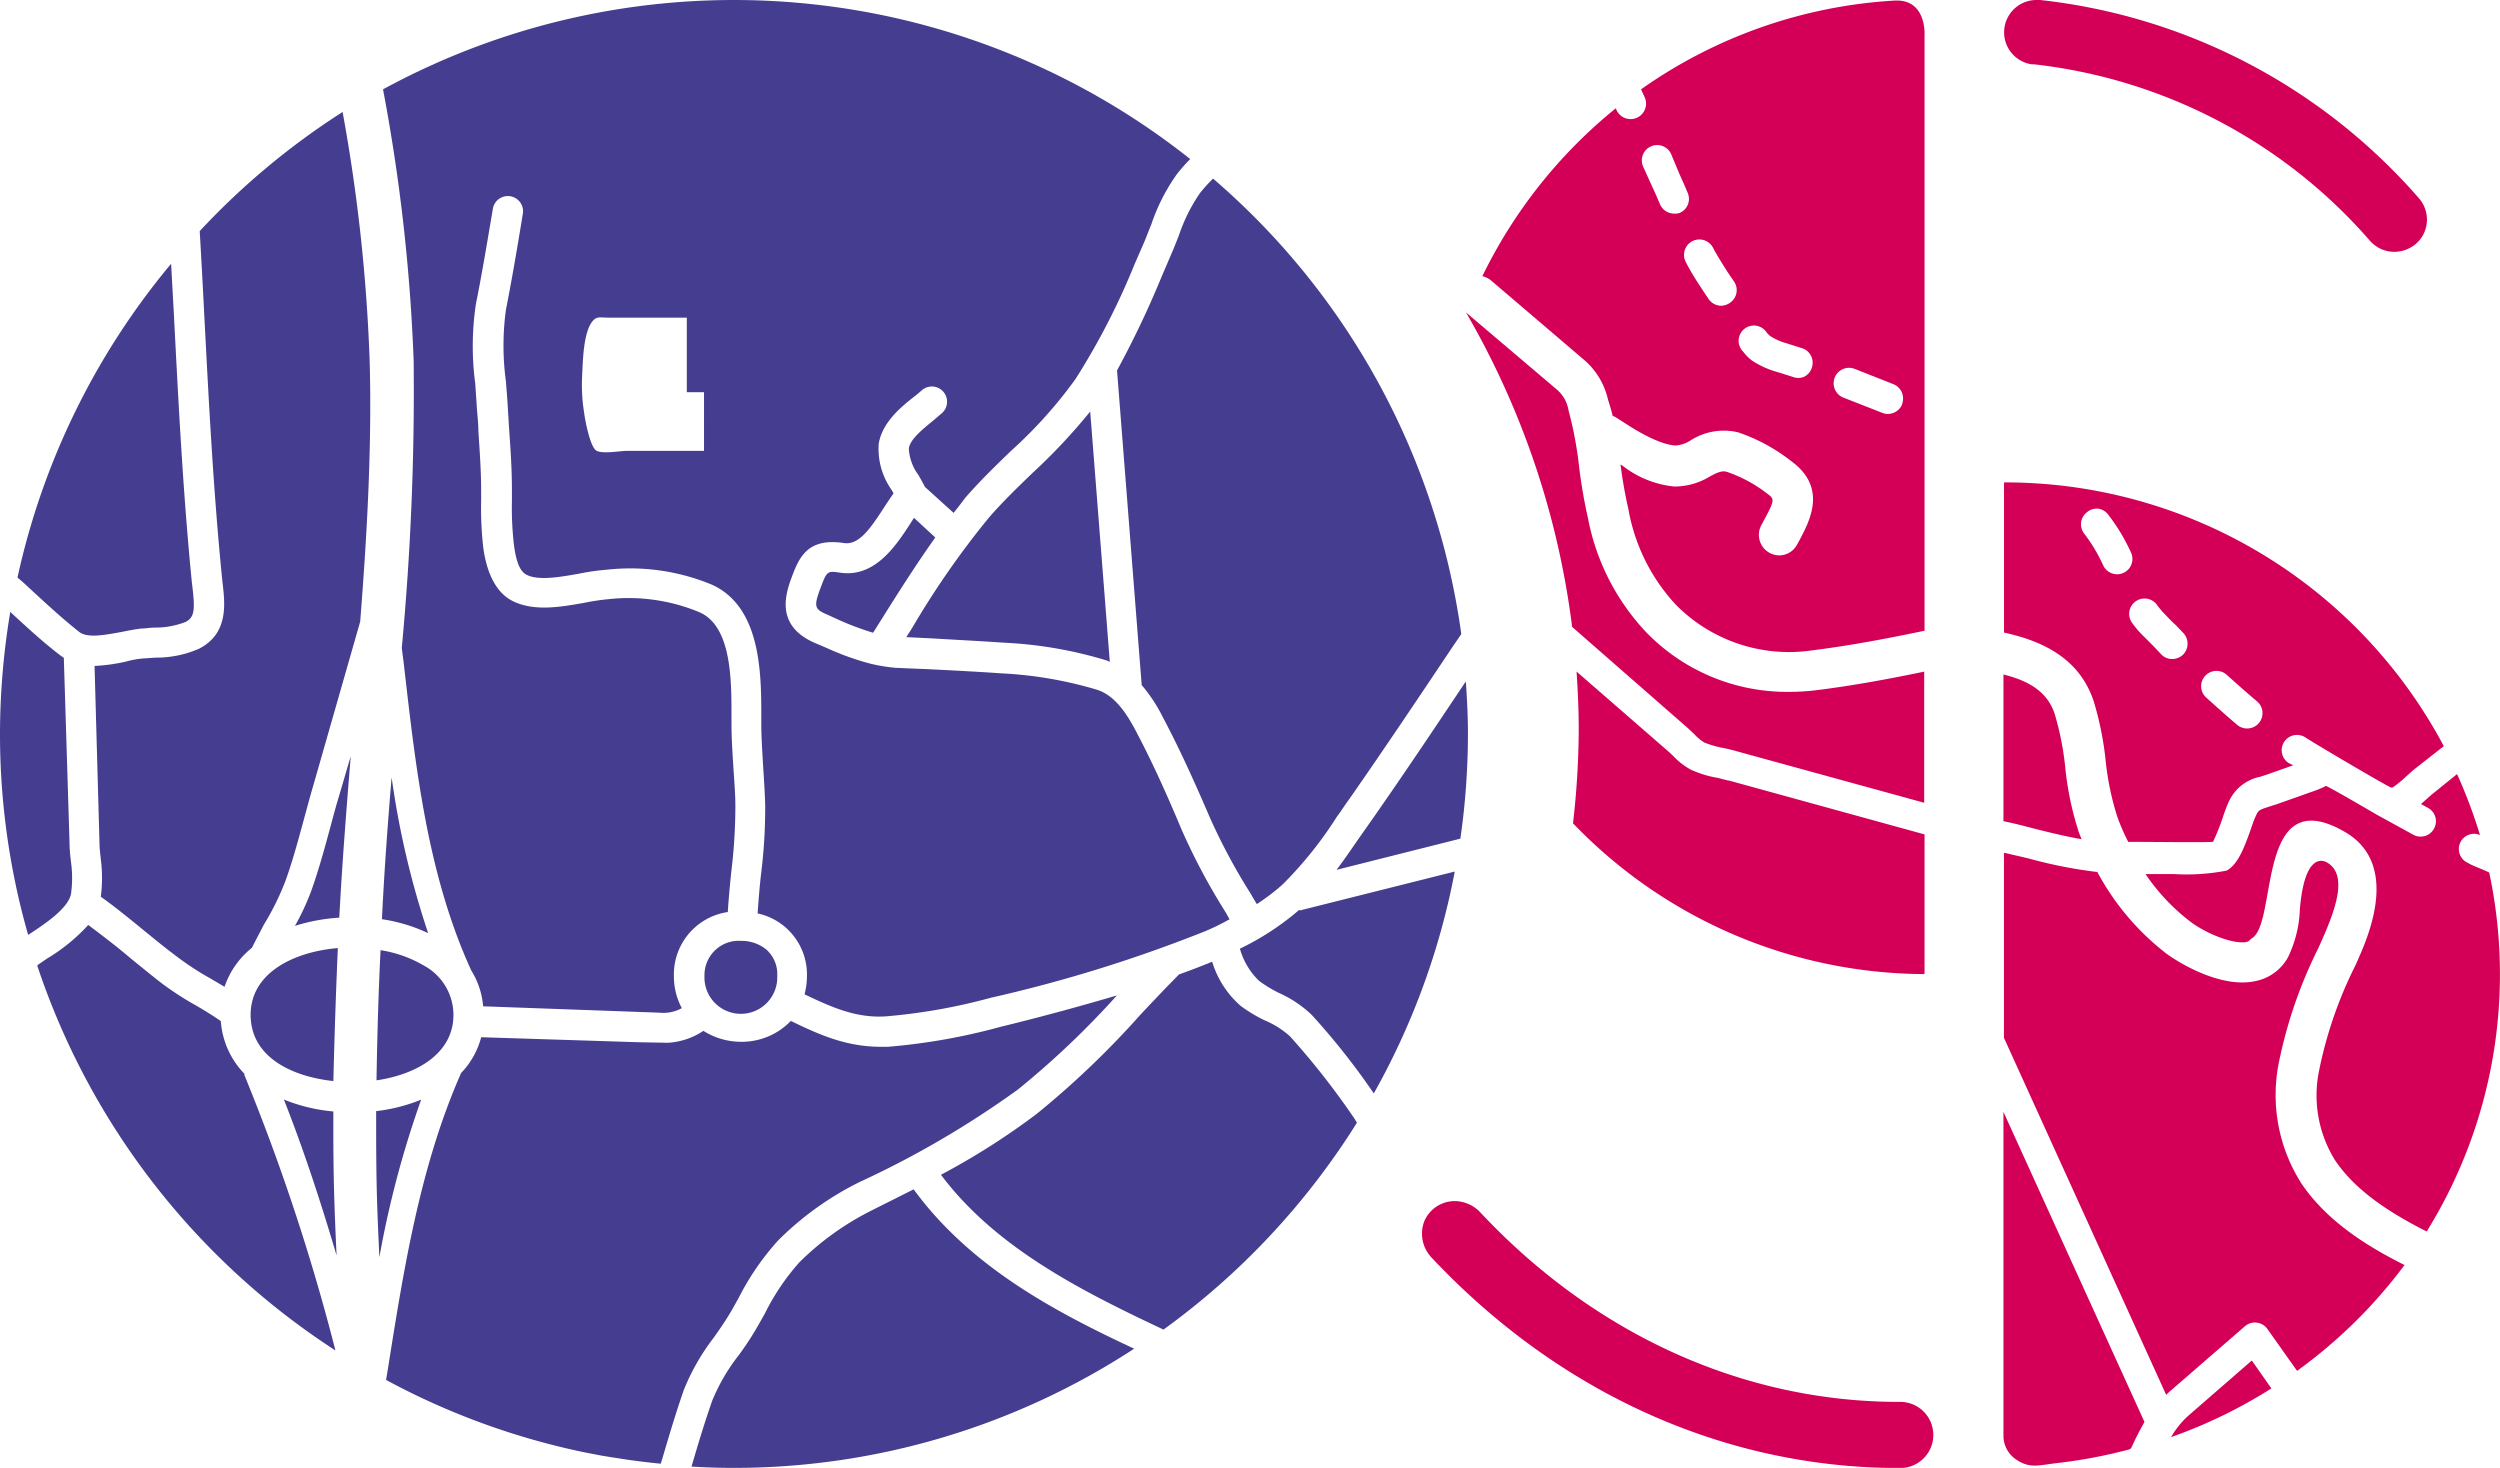
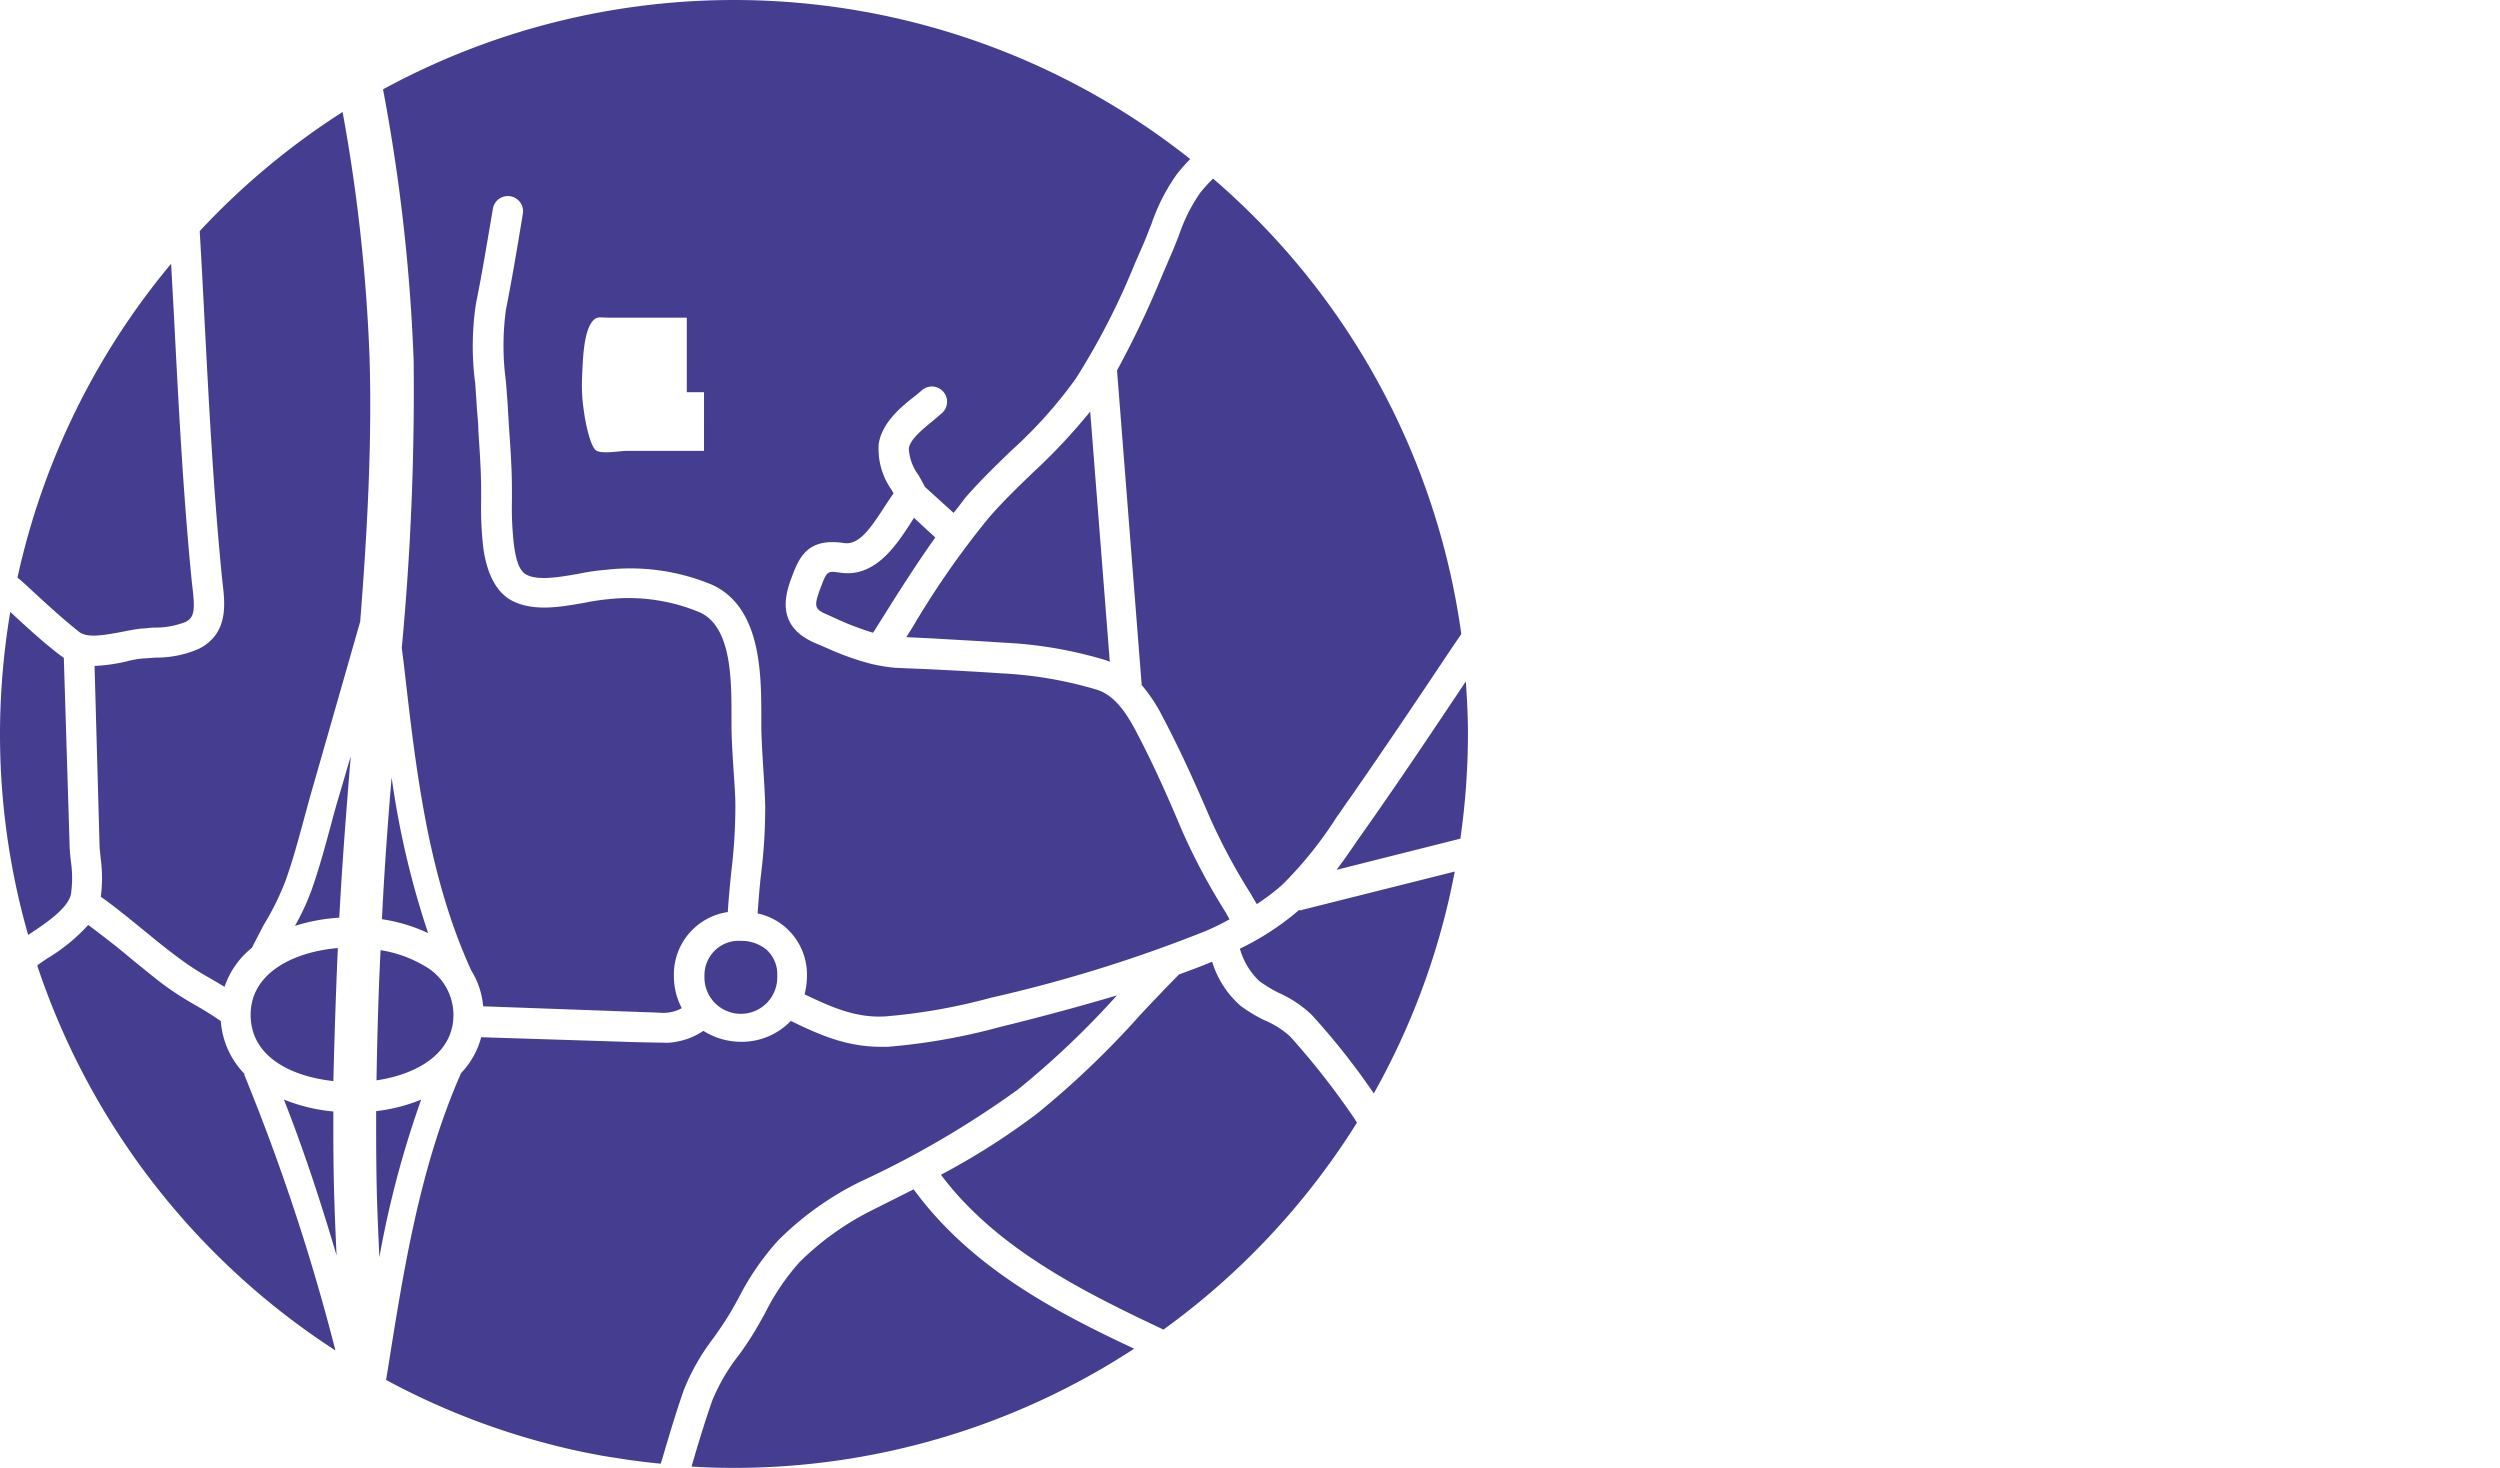
<svg xmlns="http://www.w3.org/2000/svg" id="Layer_1" data-name="Layer 1" viewBox="0 0 436 256">
  <defs>
    <style>.cls-1{fill:#453d90;}.cls-2{fill:#d40058;}</style>
  </defs>
  <path class="cls-1" d="M107.24,254.23c-.49-.06-1.32-.2-2.49-.4L102,253.3a127.12,127.12,0,0,1-34.67-12.64l.37-2.23c2.74-17.29,5.59-35.15,12.72-51.3a14.24,14.24,0,0,0,3.5-6.24l27.25.87,5.32.1h0a12.43,12.43,0,0,0,6.18-2.08,12.32,12.32,0,0,0,6.62,1.91,11.87,11.87,0,0,0,8.63-3.64c5,2.43,9.69,4.51,15.69,4.51h1.25a107.69,107.69,0,0,0,19.67-3.49c6.32-1.54,13.23-3.39,20.26-5.47A151.13,151.13,0,0,1,177.54,190a165.57,165.57,0,0,1-27.68,16.17,53.88,53.88,0,0,0-14.14,10.15,45.74,45.74,0,0,0-6.91,10.06c-.45.79-.88,1.6-1.36,2.41-.88,1.5-1.87,2.93-2.94,4.45a38.42,38.42,0,0,0-5.24,9.14c-1.4,4-2.62,8.13-3.79,12.1l-.25.79C112.53,255,109.87,254.67,107.24,254.23Zm52.1-46.81c9.66,13.2,23.86,21,38.46,27.79A127.51,127.51,0,0,1,128,256c-2.49,0-5-.08-7.4-.23,1.11-3.8,2.29-7.73,3.61-11.49a33.36,33.36,0,0,1,4.57-7.86,51.47,51.47,0,0,0,3.2-4.85c.47-.81.93-1.64,1.4-2.47a40.6,40.6,0,0,1,6-8.92,48.93,48.93,0,0,1,12.74-9.13ZM72.14,62.89A317.21,317.21,0,0,0,66.8,15.58,128,128,0,0,1,207.57,27.74a30.26,30.26,0,0,0-2.31,2.62,33.46,33.46,0,0,0-4.47,8.77c-.42,1-.81,2.08-1.24,3.1l-1.69,3.87a123.57,123.57,0,0,1-10.29,20,79,79,0,0,1-11.19,12.48c-2.7,2.6-5.46,5.28-8,8.19-.66.87-1.34,1.79-2.07,2.68l-5-4.53c-.33-.65-.72-1.35-1.14-2.08a8.49,8.49,0,0,1-1.67-4.58c.17-1.64,2.5-3.47,4.29-4.94.52-.44,1-.86,1.46-1.25a2.6,2.6,0,0,0,.91-1.83,2.65,2.65,0,0,0-4.41-2.16c-.39.35-.84.73-1.32,1.1-2.51,1.95-5.56,4.57-6.18,8.19a12.39,12.39,0,0,0,2.29,8.13l.29.56c-.54.75-1.08,1.56-1.63,2.41-2.58,4-4.48,6.59-7,6.24-6.53-1-7.92,2.7-9.23,6.24s-2.29,8.54,4.43,11.3l1.85.79a47.06,47.06,0,0,0,7.57,2.71,29.55,29.55,0,0,0,4.39.72l6,.25c4.13.21,8.25.42,12.37.71a70,70,0,0,1,16.63,2.83c3.3,1,5.34,4.32,6.91,7.27,2.55,4.83,5,10.11,7.95,17.15a110,110,0,0,0,7.36,13.91c.35.56.68,1.15,1,1.73a39.78,39.78,0,0,1-4.24,2.08A248.62,248.62,0,0,1,172.84,174a101.91,101.91,0,0,1-18.41,3.26c-5.19.31-9.38-1.6-14.12-3.85a12.53,12.53,0,0,0,.42-3.11,10.9,10.9,0,0,0-8.6-11c.15-2.19.33-4.47.56-6.55a93.25,93.25,0,0,0,.76-12.27c-.06-2.22-.2-4.45-.35-6.67-.14-2.56-.33-5.11-.33-7.69v-1.27c0-7.63-.12-19-8.59-22.87a37.09,37.09,0,0,0-18.39-2.62,39.07,39.07,0,0,0-4.8.69c-3.3.58-7.13,1.27-9.19.17-1.36-.71-1.86-2.92-2.17-5.2a56.2,56.2,0,0,1-.35-7.67V85.49c0-3.6-.24-7.19-.49-10.66l-.25-4.16c-.08-1.35-.2-2.75-.31-4.16a46.49,46.49,0,0,1,0-12.47c1.16-5.89,2.13-11.71,2.93-16.63a2.65,2.65,0,1,0-5.22-.88C85.1,41.42,84.17,47.2,83,53a49.64,49.64,0,0,0-.12,13.88c.1,1.48.2,2.85.28,4.16s.27,2.73.27,4.16c.23,3.45.48,7,.48,10.39v1.75a60.84,60.84,0,0,0,.39,8.32c.33,2.28,1.32,7.25,5.07,9.14s8.37,1.06,12.49.34a38.3,38.3,0,0,1,4.12-.63A32.18,32.18,0,0,1,122,106.78c5.57,2.45,5.57,11.74,5.57,18v1.33c0,2.66.18,5.3.35,8,.14,2.16.33,4.41.33,6.49a95.18,95.18,0,0,1-.73,11.56c-.22,2.24-.45,4.57-.59,6.9a11,11,0,0,0-9.4,11.25,11.66,11.66,0,0,0,1.38,5.51,6.67,6.67,0,0,1-3.92.79l-30.73-1.11a14,14,0,0,0-2.06-6.23C74.57,152.62,72.51,134,70.45,116l-.38-3A480,480,0,0,0,72.14,62.89Zm29.39,2.58h0a30,30,0,0,0,.33,6.42c.15,1.29,1.06,6.18,2.21,6.74s4.1,0,5.28,0h13.43V68.4h-3v-13H106.18c-1.52,0-2.12-.31-2.9.69C101.71,58.11,101.65,63.1,101.53,65.47ZM58.92,165.34c-.33,7.53-.59,15.28-.78,23.2-7.4-.81-14.43-4.26-14.43-11.56S51.2,166,58.92,165.34Zm7.45.37a21.57,21.57,0,0,1,7.6,2.71A9.79,9.79,0,0,1,79.08,177c0,6.72-6.37,10.38-13.42,11.41C65.79,180.66,66,173.07,66.37,165.71Zm160.61-7L253.71,152a127.31,127.31,0,0,1-14.12,38.69A123.84,123.84,0,0,0,228.77,177a20.15,20.15,0,0,0-5.79-3.86,22.75,22.75,0,0,1-3.4-2.08,12.4,12.4,0,0,1-3.34-5.61,47.2,47.2,0,0,0,10.31-6.74A1.55,1.55,0,0,0,227,158.75Zm6.31-16.49a68.63,68.63,0,0,1-9.57,12,36.08,36.08,0,0,1-4.53,3.45c-.37-.6-.72-1.2-1.07-1.81A104.81,104.81,0,0,1,211,142.58c-3.09-7.2-5.61-12.62-8.25-17.59a27,27,0,0,0-3.64-5.51L194.81,64.6a167,167,0,0,0,7.79-16.38l1.65-3.85c.47-1.06.9-2.18,1.34-3.29a29.59,29.59,0,0,1,3.71-7.44,28,28,0,0,1,2.26-2.49,127.75,127.75,0,0,1,43.29,79.43L253.2,113c-5.79,8.66-11.79,17.62-17.85,26.31C234.61,140.31,234,141.29,233.29,142.26ZM175,112.08c-4.18-.29-8.39-.5-12.57-.75l-4.37-.21,1.05-1.66a150.54,150.54,0,0,1,13.36-19.19c2.37-2.74,5.07-5.34,7.66-7.84a101.62,101.62,0,0,0,10-10.66l3.42,43.66-.56-.25A73.1,73.1,0,0,0,175,112.08Zm62.64,33.2,2-2.85c5.45-7.8,10.78-15.78,16-23.59.21,3,.37,6.09.37,9.18a129.37,129.37,0,0,1-1.32,18.24l-21.6,5.44C234.69,149.6,236.17,147.36,237.64,145.28ZM163.11,93.74c-3,4.22-5.81,8.61-8.53,12.93l-2.31,3.68a50.5,50.5,0,0,1-5.94-2.22l-1.81-.83c-2.31-1-2.72-1.27-1.51-4.51s1.22-3.25,3.53-2.91c6,.87,9.64-4.58,12.22-8.57l.64-1Zm-96.5,66.57c.39-8.21,1-16.51,1.69-24.74a150.45,150.45,0,0,0,6.37,27.17A28.77,28.77,0,0,0,66.61,160.31Zm-24,27.15a365.42,365.42,0,0,1,15.89,48.06,128.25,128.25,0,0,1-52-67.1l.13-.17,1.58-1.08a31.4,31.4,0,0,0,7.18-5.86c2.51,1.89,5,3.78,7.44,5.86,1.79,1.45,3.56,2.91,5.38,4.32a53.28,53.28,0,0,0,5.91,3.83c1.57.91,3,1.79,4.39,2.76a14.68,14.68,0,0,0,4.12,9.19ZM5.11,102.56c-.7-.67-1.42-1.31-2.06-1.83A128,128,0,0,1,29.84,46l.5,9.07c.78,15.21,1.59,31,3.11,46.4l.14,1.18c.42,3.72.31,5-1.19,5.8a14.28,14.28,0,0,1-5.44,1c-.76,0-1.51.16-2.21.16-1.11.11-2.33.36-3.6.61-2.75.5-5.86,1.12-7.32,0C10.84,107.86,7.93,105.16,5.11,102.56Zm-3.32,4.16c2.83,2.61,5.73,5.3,8.82,7.65l.52.35,1,32.39c0,1,.12,2.12.25,3.22a20.27,20.27,0,0,1,0,5.61c-.54,2.46-4.27,5-7,6.8l-.47.31A127.24,127.24,0,0,1,0,128,129.92,129.92,0,0,1,1.79,106.72ZM236.3,195.21l.35.59a128.69,128.69,0,0,1-33.74,36.08c-14.7-6.92-29.33-14.38-38.81-27a124.56,124.56,0,0,0,16.65-10.58,154.37,154.37,0,0,0,18.16-17.36c2.23-2.37,4.45-4.72,6.72-7,1.94-.7,3.87-1.43,5.77-2.22a16.64,16.64,0,0,0,5,7.73,26,26,0,0,0,4.12,2.48,15.61,15.61,0,0,1,4.43,2.78A132.94,132.94,0,0,1,236.3,195.21Zm-113.44-25a6,6,0,0,1,1.85-4.48,5.94,5.94,0,0,1,4.54-1.64,6.81,6.81,0,0,1,4.43,1.54,5.73,5.73,0,0,1,1.87,4.58,6.35,6.35,0,1,1-12.69,0ZM65.6,193.78a29.94,29.94,0,0,0,7.85-2,172.61,172.61,0,0,0-7.29,27.49c-.15-3.39-.31-6.78-.41-10.13C65.6,204,65.6,198.87,65.6,193.78Zm-7.89-49.89c.47-1.77.95-3.54,1.46-5.2l2-6.82c-.76,9.33-1.5,18.77-2,28.17a32.33,32.33,0,0,0-7.73,1.43,41.91,41.91,0,0,0,2.89-6.23C55.65,151.52,56.7,147.63,57.71,143.89Zm.6,65.46c.1,3.2.24,6.42.39,9.6-2.7-9.12-5.67-18.27-9.19-27.19a29.92,29.92,0,0,0,8.63,2.08C58.12,199,58.14,204.13,58.31,209.35ZM35.61,54.66q-.36-7.15-.78-14.36A128.72,128.72,0,0,1,59.75,19.53,298.84,298.84,0,0,1,64.47,63C64.88,78,64,93.33,62.82,108.4l-8.24,28.79c-.52,1.77-1,3.58-1.49,5.37-1,3.65-2,7.44-3.28,11A46.14,46.14,0,0,1,46,161.29c-.66,1.31-1.38,2.62-2.06,4a14.79,14.79,0,0,0-4.78,6.81l-2.45-1.45a49,49,0,0,1-5.34-3.43c-1.77-1.31-3.55-2.72-5.3-4.16-2.74-2.22-5.56-4.59-8.49-6.67a25.64,25.64,0,0,0,0-6.55c-.1-1-.23-1.93-.23-2.83l-.86-30.87a31.09,31.09,0,0,0,5.52-.77,15.38,15.38,0,0,1,3.07-.54l2.06-.14a18.53,18.53,0,0,0,7.59-1.56c5.09-2.62,4.51-7.76,4.12-11.17l-.12-1.1C37.2,85.53,36.4,69.84,35.61,54.66Z" />
-   <path class="cls-2" d="M331.16,244.49v0a5.77,5.77,0,1,1,0,11.53c-30.3,0-59.2-13-81.43-36.63a6.05,6.05,0,0,1-1.29-6.51,5.79,5.79,0,0,1,5.27-3.41,6.24,6.24,0,0,1,4.56,2.08C278.22,232.8,304.09,244.49,331.16,244.49Zm23.33-233.3v.05A5.64,5.64,0,0,1,355.09,0h.71a102.4,102.4,0,0,1,66.08,34.6,5.64,5.64,0,0,1,0,7.39,5.82,5.82,0,0,1-4.29,1.93,5.65,5.65,0,0,1-4.33-2A91.11,91.11,0,0,0,354.49,11.19ZM355,144.57c-1.88-.48-3.77-1-5.6-1.35V117.63c5,1.24,7.74,3.37,8.91,6.8a50.32,50.32,0,0,1,1.87,9.4,53.47,53.47,0,0,0,2.38,11.34c.14.4.31.8.48,1.19C360.38,145.9,357.67,145.24,355,144.57Zm10.06-22.51c-2.65-7.66-9.5-10.41-15.56-11.74V84.13a86.65,86.65,0,0,1,76.7,46L421.26,134c-.53.42-1.07.92-1.63,1.42a20,20,0,0,1-2.37,1.93H417c-1-.41-13.12-7.55-14.94-8.74a2.67,2.67,0,0,0-4.13,2.07,2.69,2.69,0,0,0,1.2,2.39l.81.39-4.46,1.58-1.27.42a7.66,7.66,0,0,0-5.64,4.66c-.25.54-.56,1.39-.88,2.33a36.47,36.47,0,0,1-1.74,4.37c-2.3.12-9.71,0-14.79,0a39.46,39.46,0,0,1-1.83-4.16,48.18,48.18,0,0,1-2.09-9.87A55.56,55.56,0,0,0,365.07,122.06Zm6.6,130.5a1.29,1.29,0,0,0-.21.19,88.05,88.05,0,0,1-12.68,2.41c-3.13.34-4.67,1-7-.52a5,5,0,0,1-2.37-4.16V193.91L374,248C373.13,249.5,372.38,251,371.67,252.56Zm29.55-46.4c4.56,6.91,11.91,11.34,18.14,14.46a86.57,86.57,0,0,1-18.74,18.46l-5.17-7.3a2.67,2.67,0,0,0-3.93-.48l-13.31,11.55-.42.41L349.49,181V148.71c1.42.33,2.85.67,4.29,1a80.85,80.85,0,0,0,12,2.37,44.49,44.49,0,0,0,12.08,14.26c3,2.16,9.91,6,15.49,4.76A8.31,8.31,0,0,0,399,167a20.74,20.74,0,0,0,2.09-8.32c.68-8.57,3.27-9.26,4.95-8.14,3.31,2.21,1.4,7.83-1.16,13.55l-.52,1.18a80.2,80.2,0,0,0-6.94,20.1A28.68,28.68,0,0,0,401.22,206.16Zm29.32-55.58c1.19.61,2.4,1,3.59,1.59a85.12,85.12,0,0,1-10.88,62.56h-.12c-5.54-2.83-12.14-6.72-15.95-12.48a21.43,21.43,0,0,1-2.69-15.69,72.88,72.88,0,0,1,6.33-18.25l.52-1.18c2.23-5,6.79-16.65-2.31-22-15.68-9.17-11.7,15.88-16.31,18.52-.31.17-.37.5-.91.63-2.31.45-7-1.44-9.77-3.52a35.46,35.46,0,0,1-7.85-8.32h5a36.58,36.58,0,0,0,9.16-.61c1.94-1.1,3-3.8,4.29-7.47.27-.77.5-1.45.71-1.89.52-1.19.6-1.21,2.39-1.79l1.44-.46,6.85-2.43.92-.38c.27-.12.77-.37.64-.37.5.1,9,5.08,9,5.08l6.25,3.43a2.48,2.48,0,0,0,1.33.35,2.6,2.6,0,0,0,2.31-1.35,2.65,2.65,0,0,0-1-3.64l-1.25-.69c.32-.27.42-.37.9-.79s.94-.85,1.39-1.2l4-3.23a88.18,88.18,0,0,1,4,10.63,2.65,2.65,0,1,0-1.94,4.93Zm-34.4,91.56a86.16,86.16,0,0,1-17.49,8.49,15.3,15.3,0,0,1,3-3.73l11.08-9.63ZM294.38,127l-20.2-17.67a145.06,145.06,0,0,0-18.51-54.84l15.79,13.4a6,6,0,0,1,2.08,3.64,66.12,66.12,0,0,1,1.87,10q.54,4.42,1.52,8.78a39.92,39.92,0,0,0,10,19.78A34.17,34.17,0,0,0,312,120.66a38.89,38.89,0,0,0,4.94-.31c6.29-.79,12.56-1.95,18.64-3.22V140l-32.76-9c-.58-.18-1.33-.35-2.08-.52a16.61,16.61,0,0,1-3.54-1,8.58,8.58,0,0,1-1.75-1.48Zm7.09,9.11,34.17,9.41v24.36a85.37,85.37,0,0,1-61.31-26.3,146.28,146.28,0,0,0,1-16.21c0-3.45-.15-6.86-.38-10.25l16,13.92c.27.23.54.5.83.77a12.44,12.44,0,0,0,3.08,2.41,18.83,18.83,0,0,0,4.81,1.46C300.26,135.85,300.88,136,301.47,136.14ZM330.41.1c5.65-.31,5.23,6.06,5.23,6.06V110c-6.37,1.33-13,2.6-19.51,3.41a27.71,27.71,0,0,1-24-8.09A32.83,32.83,0,0,1,284,88.83,79.29,79.29,0,0,1,282.62,81l.39.25a17.44,17.44,0,0,0,9,3.6,11.81,11.81,0,0,0,6.1-1.7c1.56-.88,2.29-1.06,3-.88a24.36,24.36,0,0,1,7.16,3.87c1.17.88,1.31,1-.62,4.56l-.5.94a3.57,3.57,0,0,0,1.5,4.8,3.68,3.68,0,0,0,1.66.42A3.55,3.55,0,0,0,313.4,95l.48-.88c1.68-3.22,4.85-9-1.4-13.63a31.16,31.16,0,0,0-9.39-5.1A10.76,10.76,0,0,0,295,76.7a5.49,5.49,0,0,1-2.87,1c-4.46-.43-10.25-5.16-10.88-5.16-.25-1.08-.5-1.83-.83-2.91a12.81,12.81,0,0,0-4.31-7L260,48.88a3.51,3.51,0,0,0-1.48-.71,86.11,86.11,0,0,1,23.27-29.28l.14.32a2.69,2.69,0,0,0,2.44,1.56,2.74,2.74,0,0,0,1.1-.23A2.7,2.7,0,0,0,286.85,17l-.65-1.42A85.13,85.13,0,0,1,330.41.1Zm54.15,117.8a2.65,2.65,0,0,0,.21,3.76c1.77,1.6,3.58,3.21,5.41,4.77a2.74,2.74,0,0,0,1.73.62,2.68,2.68,0,0,0,1.73-4.72c-1.79-1.5-3.56-3.08-5.29-4.64A2.68,2.68,0,0,0,384.56,117.9Zm-8.33-12.34v0a2.67,2.67,0,0,0-4.44,3,16.46,16.46,0,0,0,1.73,2.08l2.09,2.09,1.29,1.37a2.62,2.62,0,0,0,1.93.83,2.74,2.74,0,0,0,1.86-.73,2.7,2.7,0,0,0,.1-3.78l-1.29-1.36c-.73-.64-1.4-1.37-2.08-2.08A13.46,13.46,0,0,1,376.23,105.56ZM363.92,89.37l0,0a2.64,2.64,0,0,0-.43,3.7,28.39,28.39,0,0,1,3.33,5.58,2.7,2.7,0,0,0,2.39,1.5,2.67,2.67,0,0,0,2.42-3.83,33.34,33.34,0,0,0-4-6.62,2.63,2.63,0,0,0-1.8-1A2.67,2.67,0,0,0,363.92,89.37Zm-72-52.12a2.61,2.61,0,0,0,1-.11,2.65,2.65,0,0,0,1.41-3.51c-.44-1.05-.89-2.11-1.37-3.13l-1.52-3.64a2.67,2.67,0,0,0-4.86,2.23l1.59,3.52c.46.93.89,2,1.33,3A2.67,2.67,0,0,0,291.93,37.25Zm9.81,15.54a2.66,2.66,0,0,0,.66-3.73c-1-1.43-2-3-2.91-4.55-.25-.42-.5-.86-.73-1.31A2.67,2.67,0,1,0,294,45.69c.25.5.52,1,.79,1.46,1,1.75,2.13,3.41,3.19,5a2.67,2.67,0,0,0,2.21,1.17A2.85,2.85,0,0,0,301.74,52.79ZM316,64.07a2.66,2.66,0,0,0-.19-2.07,2.6,2.6,0,0,0-1.62-1.3l-2.64-.84a10.21,10.21,0,0,1-2.88-1.29,4.4,4.4,0,0,1-.56-.58A2.66,2.66,0,1,0,304,61.32a8.25,8.25,0,0,0,1.49,1.52,15.6,15.6,0,0,0,4.61,2.08l.87.27.65.21,1.1.35a2.74,2.74,0,0,0,1.83,0A2.64,2.64,0,0,0,316,64.07Zm15.71,6.41a2.69,2.69,0,0,0-1.5-3.48l-6.73-2.66a2.67,2.67,0,0,0-2,5L328.27,72a2.65,2.65,0,0,0,1,.19A2.7,2.7,0,0,0,331.75,70.48Z" />
</svg>